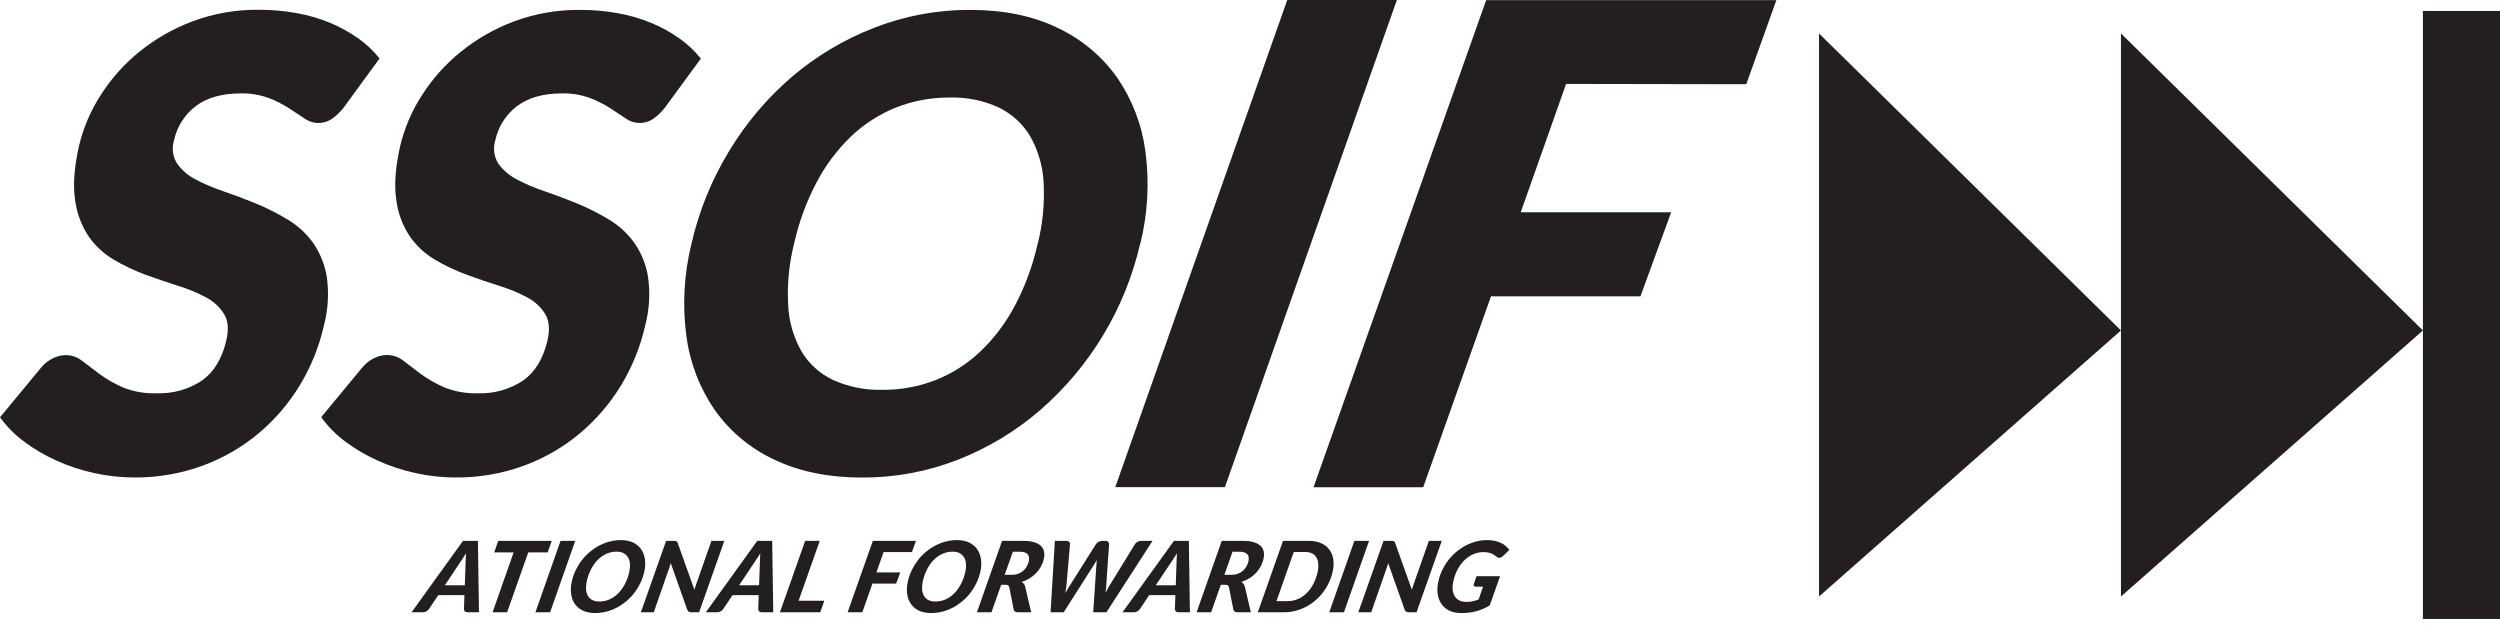
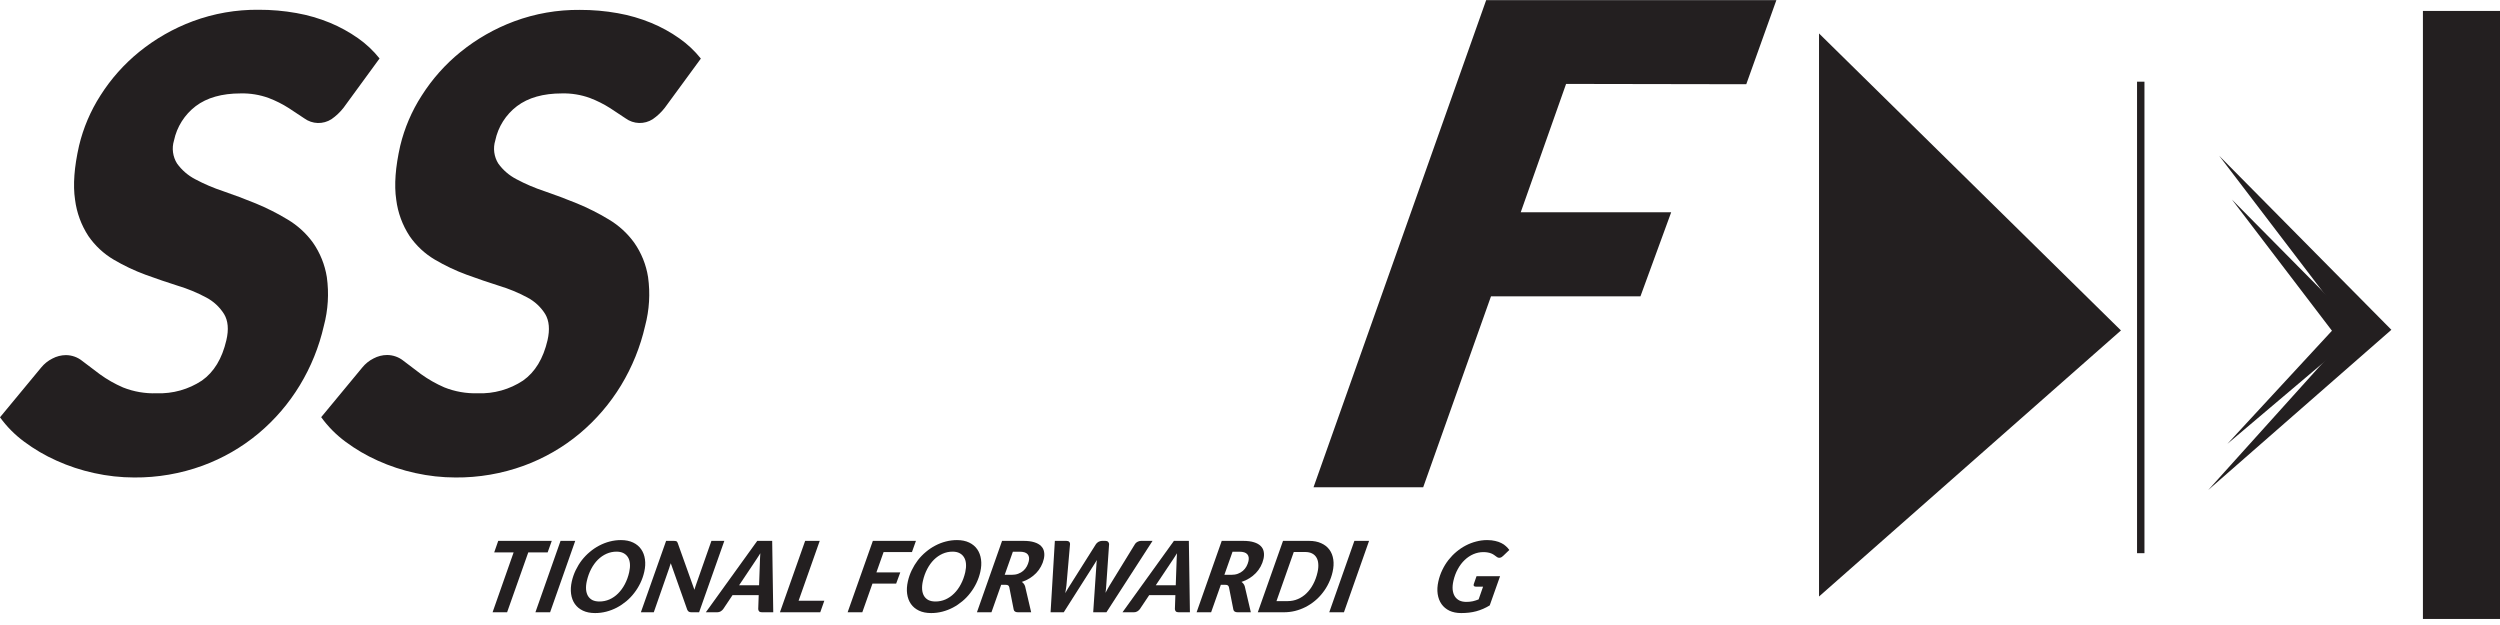
<svg xmlns="http://www.w3.org/2000/svg" width="120" height="30" viewBox="0 0 120 30" fill="none">
  <path d="M16.486 5.178C16.322 5.387 16.128 5.57 15.909 5.722C15.714 5.847 15.485 5.91 15.253 5.904C15.021 5.897 14.796 5.82 14.608 5.683C14.392 5.537 14.145 5.374 13.868 5.193C13.561 4.997 13.235 4.832 12.894 4.703C12.463 4.547 12.007 4.473 11.549 4.484C10.652 4.484 9.934 4.688 9.394 5.095C8.86 5.503 8.489 6.088 8.351 6.746C8.295 6.929 8.279 7.123 8.305 7.312C8.33 7.502 8.395 7.685 8.497 7.847C8.724 8.163 9.022 8.421 9.367 8.601C9.798 8.831 10.248 9.024 10.713 9.177C11.228 9.354 11.748 9.548 12.277 9.765C12.804 9.982 13.313 10.239 13.801 10.534C14.28 10.818 14.697 11.197 15.023 11.649C15.366 12.142 15.593 12.706 15.688 13.3C15.797 14.083 15.748 14.88 15.544 15.644C15.315 16.65 14.925 17.612 14.391 18.494C13.862 19.367 13.193 20.146 12.412 20.801C11.611 21.47 10.701 21.995 9.721 22.354C8.67 22.737 7.559 22.928 6.44 22.919C5.794 22.918 5.149 22.847 4.518 22.707C3.898 22.572 3.293 22.373 2.714 22.111C2.164 21.866 1.643 21.56 1.161 21.201C0.716 20.873 0.324 20.478 0 20.03L1.972 17.647C2.119 17.465 2.304 17.316 2.514 17.211C2.714 17.104 2.937 17.047 3.163 17.045C3.453 17.047 3.733 17.148 3.957 17.332C4.203 17.523 4.482 17.733 4.793 17.964C5.14 18.216 5.513 18.428 5.906 18.598C6.418 18.802 6.967 18.896 7.518 18.877C8.29 18.906 9.051 18.692 9.694 18.266C10.271 17.858 10.661 17.213 10.866 16.328C10.986 15.816 10.949 15.399 10.757 15.077C10.546 14.739 10.249 14.463 9.896 14.278C9.467 14.048 9.016 13.861 8.55 13.721C8.038 13.559 7.515 13.381 6.982 13.186C6.453 12.991 5.942 12.749 5.456 12.462C4.975 12.178 4.561 11.792 4.244 11.332C3.899 10.805 3.68 10.207 3.602 9.583C3.498 8.883 3.562 8.021 3.794 6.996C3.998 6.14 4.345 5.325 4.82 4.584C5.323 3.79 5.952 3.082 6.682 2.489C7.455 1.863 8.324 1.366 9.256 1.019C10.266 0.644 11.336 0.458 12.413 0.469C13.024 0.467 13.633 0.519 14.233 0.627C14.784 0.725 15.323 0.881 15.84 1.094C16.314 1.291 16.765 1.539 17.185 1.834C17.575 2.107 17.923 2.435 18.219 2.806L16.486 5.178Z" fill="#231F20" />
  <path d="M31.907 5.178C31.744 5.388 31.549 5.571 31.33 5.722C31.135 5.847 30.907 5.91 30.675 5.903C30.443 5.896 30.219 5.82 30.031 5.683C29.814 5.537 29.566 5.374 29.291 5.193C28.983 4.997 28.656 4.833 28.315 4.703C27.884 4.547 27.428 4.473 26.97 4.484C26.073 4.484 25.355 4.688 24.815 5.095C24.279 5.502 23.909 6.088 23.772 6.746C23.716 6.929 23.7 7.122 23.725 7.312C23.75 7.502 23.815 7.685 23.916 7.847C24.143 8.164 24.442 8.422 24.788 8.601C25.219 8.831 25.669 9.024 26.134 9.177C26.647 9.354 27.169 9.548 27.698 9.765C28.225 9.982 28.734 10.239 29.222 10.534C29.701 10.819 30.116 11.198 30.442 11.649C30.787 12.142 31.014 12.706 31.107 13.3C31.217 14.083 31.168 14.88 30.965 15.645C30.736 16.65 30.346 17.612 29.812 18.495C29.283 19.366 28.615 20.145 27.834 20.801C27.034 21.47 26.123 21.995 25.144 22.354C24.092 22.737 22.98 22.929 21.861 22.919C21.215 22.918 20.57 22.847 19.939 22.707C19.319 22.572 18.715 22.373 18.137 22.112C17.587 21.866 17.065 21.561 16.582 21.201C16.135 20.871 15.742 20.474 15.417 20.024L17.389 17.641C17.537 17.459 17.721 17.31 17.931 17.205C18.132 17.098 18.355 17.041 18.583 17.04C18.872 17.042 19.152 17.143 19.376 17.326C19.622 17.518 19.899 17.728 20.21 17.959C20.558 18.21 20.932 18.422 21.325 18.593C21.835 18.797 22.382 18.894 22.932 18.877C23.704 18.907 24.465 18.693 25.109 18.266C25.686 17.858 26.077 17.213 26.282 16.329C26.398 15.816 26.362 15.399 26.172 15.078C25.962 14.739 25.664 14.463 25.311 14.278C24.882 14.048 24.431 13.861 23.966 13.721C23.453 13.559 22.93 13.381 22.398 13.186C21.868 12.991 21.358 12.748 20.872 12.462C20.391 12.178 19.977 11.792 19.661 11.332C19.316 10.806 19.096 10.207 19.019 9.583C18.915 8.883 18.979 8.021 19.211 6.996C19.417 6.142 19.765 5.328 20.241 4.59C20.745 3.795 21.374 3.087 22.105 2.495C22.878 1.869 23.747 1.372 24.679 1.025C25.688 0.65 26.758 0.464 27.834 0.475C28.445 0.473 29.054 0.525 29.654 0.633C30.205 0.73 30.744 0.887 31.261 1.1C31.735 1.296 32.187 1.544 32.606 1.84C32.996 2.113 33.344 2.44 33.641 2.812L31.907 5.178Z" fill="#231F20" />
-   <path d="M54.729 11.691C54.015 14.799 52.333 17.599 49.925 19.688C48.756 20.698 47.423 21.501 45.985 22.064C44.519 22.638 42.957 22.93 41.382 22.923C39.77 22.923 38.367 22.637 37.171 22.064C36.028 21.535 35.042 20.716 34.313 19.688C33.581 18.625 33.112 17.403 32.945 16.123C32.749 14.643 32.833 13.14 33.193 11.691C33.55 10.127 34.158 8.631 34.992 7.26C35.799 5.919 36.815 4.716 38.001 3.694C39.179 2.691 40.516 1.893 41.958 1.334C43.428 0.76 44.993 0.468 46.571 0.475C48.184 0.475 49.585 0.764 50.774 1.342C51.91 1.876 52.89 2.693 53.618 3.716C54.348 4.778 54.815 5.997 54.981 7.275C55.177 8.751 55.094 10.25 54.737 11.695M49.813 11.695C50.053 10.737 50.147 9.749 50.094 8.762C50.056 7.985 49.836 7.228 49.454 6.55C49.098 5.95 48.573 5.467 47.945 5.163C47.21 4.823 46.406 4.659 45.597 4.682C44.709 4.674 43.828 4.837 43.002 5.163C42.203 5.485 41.471 5.956 40.848 6.55C40.181 7.192 39.622 7.938 39.193 8.759C38.706 9.684 38.344 10.671 38.117 11.691C37.873 12.657 37.777 13.655 37.832 14.649C37.868 15.425 38.086 16.181 38.466 16.857C38.823 17.459 39.351 17.939 39.983 18.237C40.728 18.572 41.539 18.735 42.356 18.712C43.235 18.719 44.107 18.558 44.926 18.237C45.723 17.918 46.451 17.45 47.073 16.857C47.739 16.215 48.298 15.469 48.727 14.649C49.216 13.719 49.579 12.727 49.806 11.701" fill="#231F20" />
-   <path d="M58.796 23.382H53.534L61.788 0H67.05L58.796 23.382Z" fill="#231F20" />
  <path d="M75.172 4.028L72.995 10.189H80.217L78.741 14.225H71.567L68.313 23.389H63.049L71.336 0.007H85.266L83.821 4.043L75.172 4.028Z" fill="#231F20" />
  <path d="M87.313 1.605V28.632L101.806 15.861L87.313 1.605Z" fill="#231F20" />
  <path d="M92.025 7.474L100.291 15.83L91.501 23.522L98.41 15.85L92.025 7.474Z" fill="#231F20" />
  <path d="M92.638 9.577L98.854 15.861L92.421 21.306L97.439 15.875L92.638 9.577Z" fill="#231F20" />
  <path d="M88.441 3.921H88.086V26.553H88.441V3.921Z" fill="#231F20" />
-   <path d="M101.806 1.605V28.632L116.3 15.861L101.806 1.605Z" fill="#231F20" />
  <path d="M106.518 7.474L114.786 15.83L105.994 23.522L112.905 15.85L106.518 7.474Z" fill="#231F20" />
  <path d="M107.131 9.577L113.347 15.861L106.914 21.306L111.934 15.875L107.131 9.577Z" fill="#231F20" />
  <path d="M102.934 3.921H102.578V26.553H102.934V3.921Z" fill="#231F20" />
  <path d="M120 0.525H116.3V29.71H120V0.525Z" fill="#231F20" />
-   <path d="M22.311 28.093L22.349 27.009C22.35 26.952 22.352 26.885 22.355 26.808C22.358 26.731 22.364 26.647 22.371 26.557C22.315 26.647 22.262 26.731 22.21 26.808C22.159 26.885 22.113 26.953 22.075 27.011L21.352 28.093H22.311ZM22.991 29.389H22.448C22.387 29.389 22.342 29.375 22.315 29.347C22.287 29.319 22.272 29.282 22.27 29.236L22.293 28.567H21.036L20.589 29.236C20.559 29.277 20.518 29.313 20.467 29.345C20.417 29.375 20.364 29.389 20.307 29.389H19.755L22.223 25.962H22.94L22.991 29.389Z" fill="#231F20" />
  <path d="M26.287 26.515H25.357L24.341 29.389H23.644L24.654 26.515H23.722L23.915 25.962H26.485L26.287 26.515Z" fill="#231F20" />
  <path d="M26.405 29.389H25.7L26.906 25.962H27.611L26.405 29.389Z" fill="#231F20" />
  <path d="M30.924 27.45C30.881 27.638 30.819 27.817 30.736 27.989C30.654 28.159 30.556 28.317 30.442 28.463C30.33 28.61 30.203 28.742 30.062 28.86C29.92 28.978 29.769 29.08 29.607 29.165C29.448 29.248 29.28 29.313 29.103 29.359C28.928 29.404 28.75 29.427 28.567 29.427C28.339 29.427 28.144 29.389 27.98 29.311C27.817 29.233 27.688 29.126 27.593 28.99C27.498 28.853 27.438 28.692 27.412 28.506C27.387 28.32 27.398 28.119 27.447 27.904C27.49 27.716 27.552 27.538 27.634 27.368C27.717 27.196 27.814 27.037 27.927 26.89C28.041 26.744 28.168 26.612 28.31 26.494C28.451 26.374 28.602 26.272 28.761 26.189C28.923 26.104 29.091 26.038 29.266 25.993C29.443 25.947 29.622 25.924 29.805 25.924C30.032 25.924 30.228 25.964 30.391 26.043C30.554 26.121 30.683 26.229 30.777 26.366C30.872 26.503 30.933 26.665 30.958 26.85C30.984 27.036 30.973 27.236 30.924 27.45ZM30.201 27.467C30.234 27.319 30.246 27.184 30.237 27.063C30.227 26.94 30.196 26.836 30.143 26.751C30.091 26.665 30.019 26.598 29.927 26.55C29.836 26.503 29.725 26.479 29.594 26.479C29.424 26.479 29.264 26.513 29.111 26.581C28.96 26.649 28.822 26.744 28.697 26.867C28.574 26.99 28.467 27.138 28.376 27.311C28.285 27.484 28.216 27.676 28.168 27.887C28.134 28.037 28.122 28.172 28.131 28.294C28.142 28.413 28.171 28.516 28.221 28.603C28.273 28.689 28.344 28.756 28.435 28.804C28.528 28.849 28.64 28.872 28.77 28.872C28.94 28.872 29.101 28.839 29.253 28.773C29.406 28.705 29.544 28.61 29.667 28.487C29.791 28.364 29.899 28.217 29.99 28.045C30.082 27.872 30.153 27.679 30.201 27.467Z" fill="#231F20" />
  <path d="M34.768 25.962L33.557 29.389H33.194C33.139 29.389 33.096 29.381 33.066 29.363C33.037 29.345 33.011 29.315 32.99 29.274L32.197 27.035C32.184 27.076 32.171 27.116 32.157 27.155C32.146 27.193 32.134 27.228 32.124 27.261L31.382 29.389H30.762L31.973 25.962H32.341C32.371 25.962 32.397 25.964 32.417 25.967C32.438 25.968 32.455 25.973 32.467 25.981C32.482 25.987 32.494 25.998 32.504 26.012C32.514 26.026 32.523 26.045 32.532 26.069L33.332 28.31C33.346 28.26 33.362 28.211 33.377 28.163C33.393 28.116 33.407 28.072 33.422 28.031L34.148 25.962H34.768Z" fill="#231F20" />
  <path d="M36.436 28.093L36.474 27.009C36.475 26.952 36.478 26.885 36.481 26.808C36.483 26.731 36.489 26.647 36.496 26.557C36.44 26.647 36.387 26.731 36.335 26.808C36.284 26.885 36.239 26.953 36.2 27.011L35.477 28.093H36.436ZM37.116 29.389H36.573C36.512 29.389 36.467 29.375 36.44 29.347C36.412 29.319 36.397 29.282 36.395 29.236L36.418 28.567H35.161L34.714 29.236C34.684 29.277 34.643 29.313 34.593 29.345C34.542 29.375 34.489 29.389 34.432 29.389H33.88L36.348 25.962H37.065L37.116 29.389Z" fill="#231F20" />
  <path d="M39.568 28.834L39.372 29.389H37.437L38.647 25.962H39.347L38.333 28.834H39.568Z" fill="#231F20" />
  <path d="M42.413 26.498L42.067 27.476H43.213L43.016 28.012H41.878L41.391 29.389H40.686L41.897 25.962H43.965L43.774 26.498H42.413Z" fill="#231F20" />
  <path d="M47.055 27.45C47.012 27.638 46.95 27.817 46.867 27.989C46.785 28.159 46.687 28.317 46.573 28.463C46.461 28.61 46.334 28.742 46.192 28.86C46.051 28.978 45.9 29.08 45.738 29.165C45.579 29.248 45.411 29.313 45.234 29.359C45.059 29.404 44.88 29.427 44.698 29.427C44.47 29.427 44.275 29.389 44.111 29.311C43.948 29.233 43.819 29.126 43.724 28.99C43.629 28.853 43.569 28.692 43.543 28.506C43.517 28.32 43.529 28.119 43.578 27.904C43.62 27.716 43.683 27.538 43.765 27.368C43.848 27.196 43.945 27.037 44.057 26.89C44.171 26.744 44.299 26.612 44.44 26.494C44.582 26.374 44.733 26.272 44.892 26.189C45.053 26.104 45.222 26.038 45.397 25.993C45.574 25.947 45.753 25.924 45.935 25.924C46.163 25.924 46.358 25.964 46.522 26.043C46.684 26.121 46.813 26.229 46.908 26.366C47.003 26.503 47.063 26.665 47.089 26.85C47.115 27.036 47.103 27.236 47.055 27.45ZM46.332 27.467C46.365 27.319 46.377 27.184 46.367 27.063C46.358 26.94 46.327 26.836 46.273 26.751C46.222 26.665 46.15 26.598 46.057 26.55C45.967 26.503 45.856 26.479 45.725 26.479C45.555 26.479 45.394 26.513 45.242 26.581C45.091 26.649 44.953 26.744 44.828 26.867C44.705 26.99 44.598 27.138 44.507 27.311C44.416 27.484 44.346 27.676 44.299 27.887C44.265 28.037 44.253 28.172 44.262 28.294C44.272 28.413 44.302 28.516 44.352 28.603C44.403 28.689 44.474 28.756 44.566 28.804C44.658 28.849 44.77 28.872 44.901 28.872C45.071 28.872 45.232 28.839 45.384 28.773C45.536 28.705 45.674 28.61 45.797 28.487C45.922 28.364 46.03 28.217 46.12 28.045C46.213 27.872 46.283 27.679 46.332 27.467Z" fill="#231F20" />
  <path d="M48.553 27.592C48.674 27.592 48.781 27.575 48.874 27.54C48.968 27.505 49.049 27.458 49.117 27.398C49.186 27.338 49.242 27.268 49.286 27.188C49.33 27.108 49.362 27.023 49.383 26.933C49.414 26.793 49.395 26.683 49.324 26.602C49.255 26.522 49.129 26.482 48.945 26.482H48.618L48.225 27.592H48.553ZM49.128 25.962C49.336 25.962 49.509 25.984 49.646 26.028C49.785 26.071 49.892 26.131 49.968 26.208C50.047 26.283 50.095 26.375 50.114 26.482C50.136 26.587 50.132 26.702 50.104 26.827C50.075 26.956 50.029 27.078 49.965 27.193C49.904 27.308 49.828 27.412 49.737 27.507C49.646 27.601 49.542 27.685 49.426 27.757C49.311 27.83 49.184 27.888 49.047 27.932C49.084 27.956 49.115 27.985 49.141 28.02C49.169 28.054 49.19 28.096 49.205 28.145L49.496 29.389H48.864C48.743 29.389 48.674 29.345 48.657 29.257L48.446 28.189C48.436 28.149 48.419 28.119 48.394 28.1C48.369 28.081 48.328 28.071 48.269 28.071H48.056L47.59 29.389H46.893L48.099 25.962H49.128Z" fill="#231F20" />
  <path d="M55.322 25.962L53.109 29.389H52.474L52.628 27.11C52.629 27.079 52.631 27.043 52.635 27.004C52.639 26.964 52.644 26.924 52.651 26.881C52.599 26.966 52.552 27.042 52.509 27.11L51.06 29.389H50.428L50.633 25.962H51.183C51.245 25.962 51.29 25.976 51.319 26.005C51.35 26.032 51.364 26.068 51.362 26.113L51.189 28.102C51.182 28.157 51.173 28.215 51.164 28.277C51.155 28.338 51.145 28.403 51.133 28.471C51.17 28.403 51.208 28.338 51.244 28.277C51.283 28.214 51.319 28.156 51.354 28.102L52.609 26.113C52.623 26.094 52.639 26.076 52.658 26.059C52.678 26.04 52.701 26.024 52.725 26.009C52.751 25.995 52.777 25.984 52.805 25.976C52.833 25.967 52.862 25.962 52.891 25.962H53.055C53.117 25.962 53.161 25.977 53.188 26.007C53.217 26.035 53.233 26.071 53.237 26.113L53.1 28.102C53.097 28.152 53.093 28.208 53.087 28.267C53.082 28.327 53.074 28.39 53.064 28.456C53.098 28.39 53.132 28.328 53.164 28.27C53.199 28.21 53.231 28.154 53.26 28.102L54.481 26.113C54.503 26.074 54.542 26.039 54.597 26.009C54.653 25.978 54.709 25.962 54.768 25.962H55.322Z" fill="#231F20" />
  <path d="M56.436 28.093L56.474 27.009C56.476 26.952 56.478 26.885 56.481 26.808C56.484 26.731 56.489 26.647 56.496 26.557C56.441 26.647 56.387 26.731 56.336 26.808C56.284 26.885 56.239 26.953 56.2 27.011L55.477 28.093H56.436ZM57.116 29.389H56.573C56.512 29.389 56.468 29.375 56.44 29.347C56.413 29.319 56.398 29.282 56.395 29.236L56.418 28.567H55.161L54.714 29.236C54.684 29.277 54.644 29.313 54.593 29.345C54.542 29.375 54.489 29.389 54.432 29.389H53.88L56.348 25.962H57.065L57.116 29.389Z" fill="#231F20" />
  <path d="M59.097 27.592C59.218 27.592 59.325 27.575 59.418 27.54C59.512 27.505 59.593 27.458 59.661 27.398C59.73 27.338 59.786 27.268 59.83 27.188C59.874 27.108 59.906 27.023 59.927 26.933C59.958 26.793 59.939 26.683 59.868 26.602C59.799 26.522 59.673 26.482 59.489 26.482H59.162L58.77 27.592H59.097ZM59.672 25.962C59.88 25.962 60.053 25.984 60.19 26.028C60.329 26.071 60.436 26.131 60.513 26.208C60.591 26.283 60.639 26.375 60.659 26.482C60.68 26.587 60.676 26.702 60.648 26.827C60.619 26.956 60.573 27.078 60.51 27.193C60.448 27.308 60.372 27.412 60.281 27.507C60.19 27.601 60.086 27.685 59.97 27.757C59.855 27.83 59.729 27.888 59.591 27.932C59.628 27.956 59.659 27.985 59.685 28.02C59.713 28.054 59.734 28.096 59.749 28.145L60.04 29.389H59.408C59.287 29.389 59.218 29.345 59.201 29.257L58.99 28.189C58.98 28.149 58.963 28.119 58.938 28.1C58.913 28.081 58.872 28.071 58.813 28.071H58.6L58.134 29.389H57.437L58.643 25.962H59.672Z" fill="#231F20" />
  <path d="M63.965 27.45C63.923 27.638 63.86 27.816 63.778 27.986C63.698 28.155 63.601 28.312 63.487 28.456C63.376 28.6 63.251 28.729 63.111 28.844C62.972 28.959 62.822 29.057 62.662 29.139C62.503 29.219 62.336 29.282 62.159 29.326C61.985 29.368 61.806 29.389 61.624 29.389H60.374L61.585 25.962H62.835C63.061 25.962 63.256 26 63.42 26.076C63.585 26.15 63.716 26.253 63.812 26.385C63.91 26.517 63.971 26.675 63.998 26.857C64.025 27.038 64.014 27.236 63.965 27.45ZM63.242 27.467C63.276 27.319 63.287 27.185 63.277 27.065C63.269 26.945 63.24 26.844 63.189 26.761C63.139 26.675 63.068 26.61 62.977 26.564C62.887 26.519 62.777 26.496 62.646 26.496H62.101L61.271 28.853H61.813C61.983 28.853 62.144 28.821 62.296 28.756C62.447 28.692 62.586 28.6 62.709 28.48C62.834 28.36 62.941 28.215 63.031 28.045C63.123 27.874 63.194 27.681 63.242 27.467Z" fill="#231F20" />
  <path d="M64.509 29.389H63.804L65.01 25.962H65.715L64.509 29.389Z" fill="#231F20" />
-   <path d="M69.205 25.962L67.994 29.389H67.631C67.576 29.389 67.534 29.381 67.504 29.363C67.474 29.345 67.449 29.315 67.427 29.274L66.634 27.035C66.622 27.076 66.609 27.116 66.595 27.155C66.583 27.193 66.572 27.228 66.561 27.261L65.819 29.389H65.199L66.41 25.962H66.778C66.809 25.962 66.835 25.964 66.855 25.967C66.875 25.968 66.892 25.973 66.905 25.981C66.92 25.987 66.932 25.998 66.942 26.012C66.951 26.026 66.961 26.045 66.97 26.069L67.769 28.31C67.784 28.26 67.799 28.211 67.815 28.163C67.83 28.116 67.845 28.072 67.859 28.031L68.585 25.962H69.205Z" fill="#231F20" />
  <path d="M70.874 27.656H72.004L71.507 29.059C71.402 29.123 71.297 29.178 71.191 29.224C71.085 29.27 70.976 29.308 70.862 29.34C70.75 29.37 70.635 29.392 70.515 29.406C70.396 29.42 70.27 29.427 70.138 29.427C69.921 29.427 69.733 29.389 69.572 29.314C69.414 29.237 69.287 29.13 69.192 28.995C69.097 28.858 69.036 28.697 69.008 28.511C68.981 28.325 68.992 28.123 69.042 27.904C69.085 27.712 69.148 27.53 69.231 27.358C69.314 27.185 69.412 27.025 69.526 26.879C69.642 26.732 69.769 26.601 69.909 26.484C70.05 26.366 70.2 26.266 70.357 26.184C70.516 26.101 70.683 26.037 70.856 25.993C71.029 25.947 71.205 25.924 71.382 25.924C71.528 25.924 71.656 25.938 71.768 25.965C71.882 25.99 71.981 26.024 72.067 26.069C72.152 26.111 72.226 26.161 72.287 26.22C72.35 26.276 72.403 26.336 72.447 26.399L72.156 26.678C72.108 26.728 72.056 26.759 72.002 26.77C71.948 26.781 71.897 26.769 71.85 26.735C71.806 26.701 71.763 26.671 71.721 26.642C71.681 26.613 71.636 26.587 71.585 26.567C71.537 26.546 71.481 26.531 71.419 26.52C71.358 26.507 71.285 26.501 71.201 26.501C71.036 26.501 70.877 26.534 70.723 26.6C70.571 26.666 70.431 26.76 70.303 26.881C70.178 27.001 70.068 27.145 69.975 27.316C69.881 27.486 69.811 27.674 69.764 27.88C69.728 28.038 69.716 28.179 69.728 28.305C69.742 28.43 69.775 28.535 69.829 28.622C69.883 28.708 69.957 28.775 70.049 28.823C70.144 28.868 70.254 28.891 70.38 28.891C70.496 28.891 70.601 28.881 70.695 28.86C70.79 28.838 70.883 28.808 70.974 28.771L71.188 28.159H70.839C70.796 28.159 70.765 28.148 70.748 28.126C70.73 28.104 70.728 28.075 70.741 28.038L70.874 27.656Z" fill="#231F20" />
</svg>